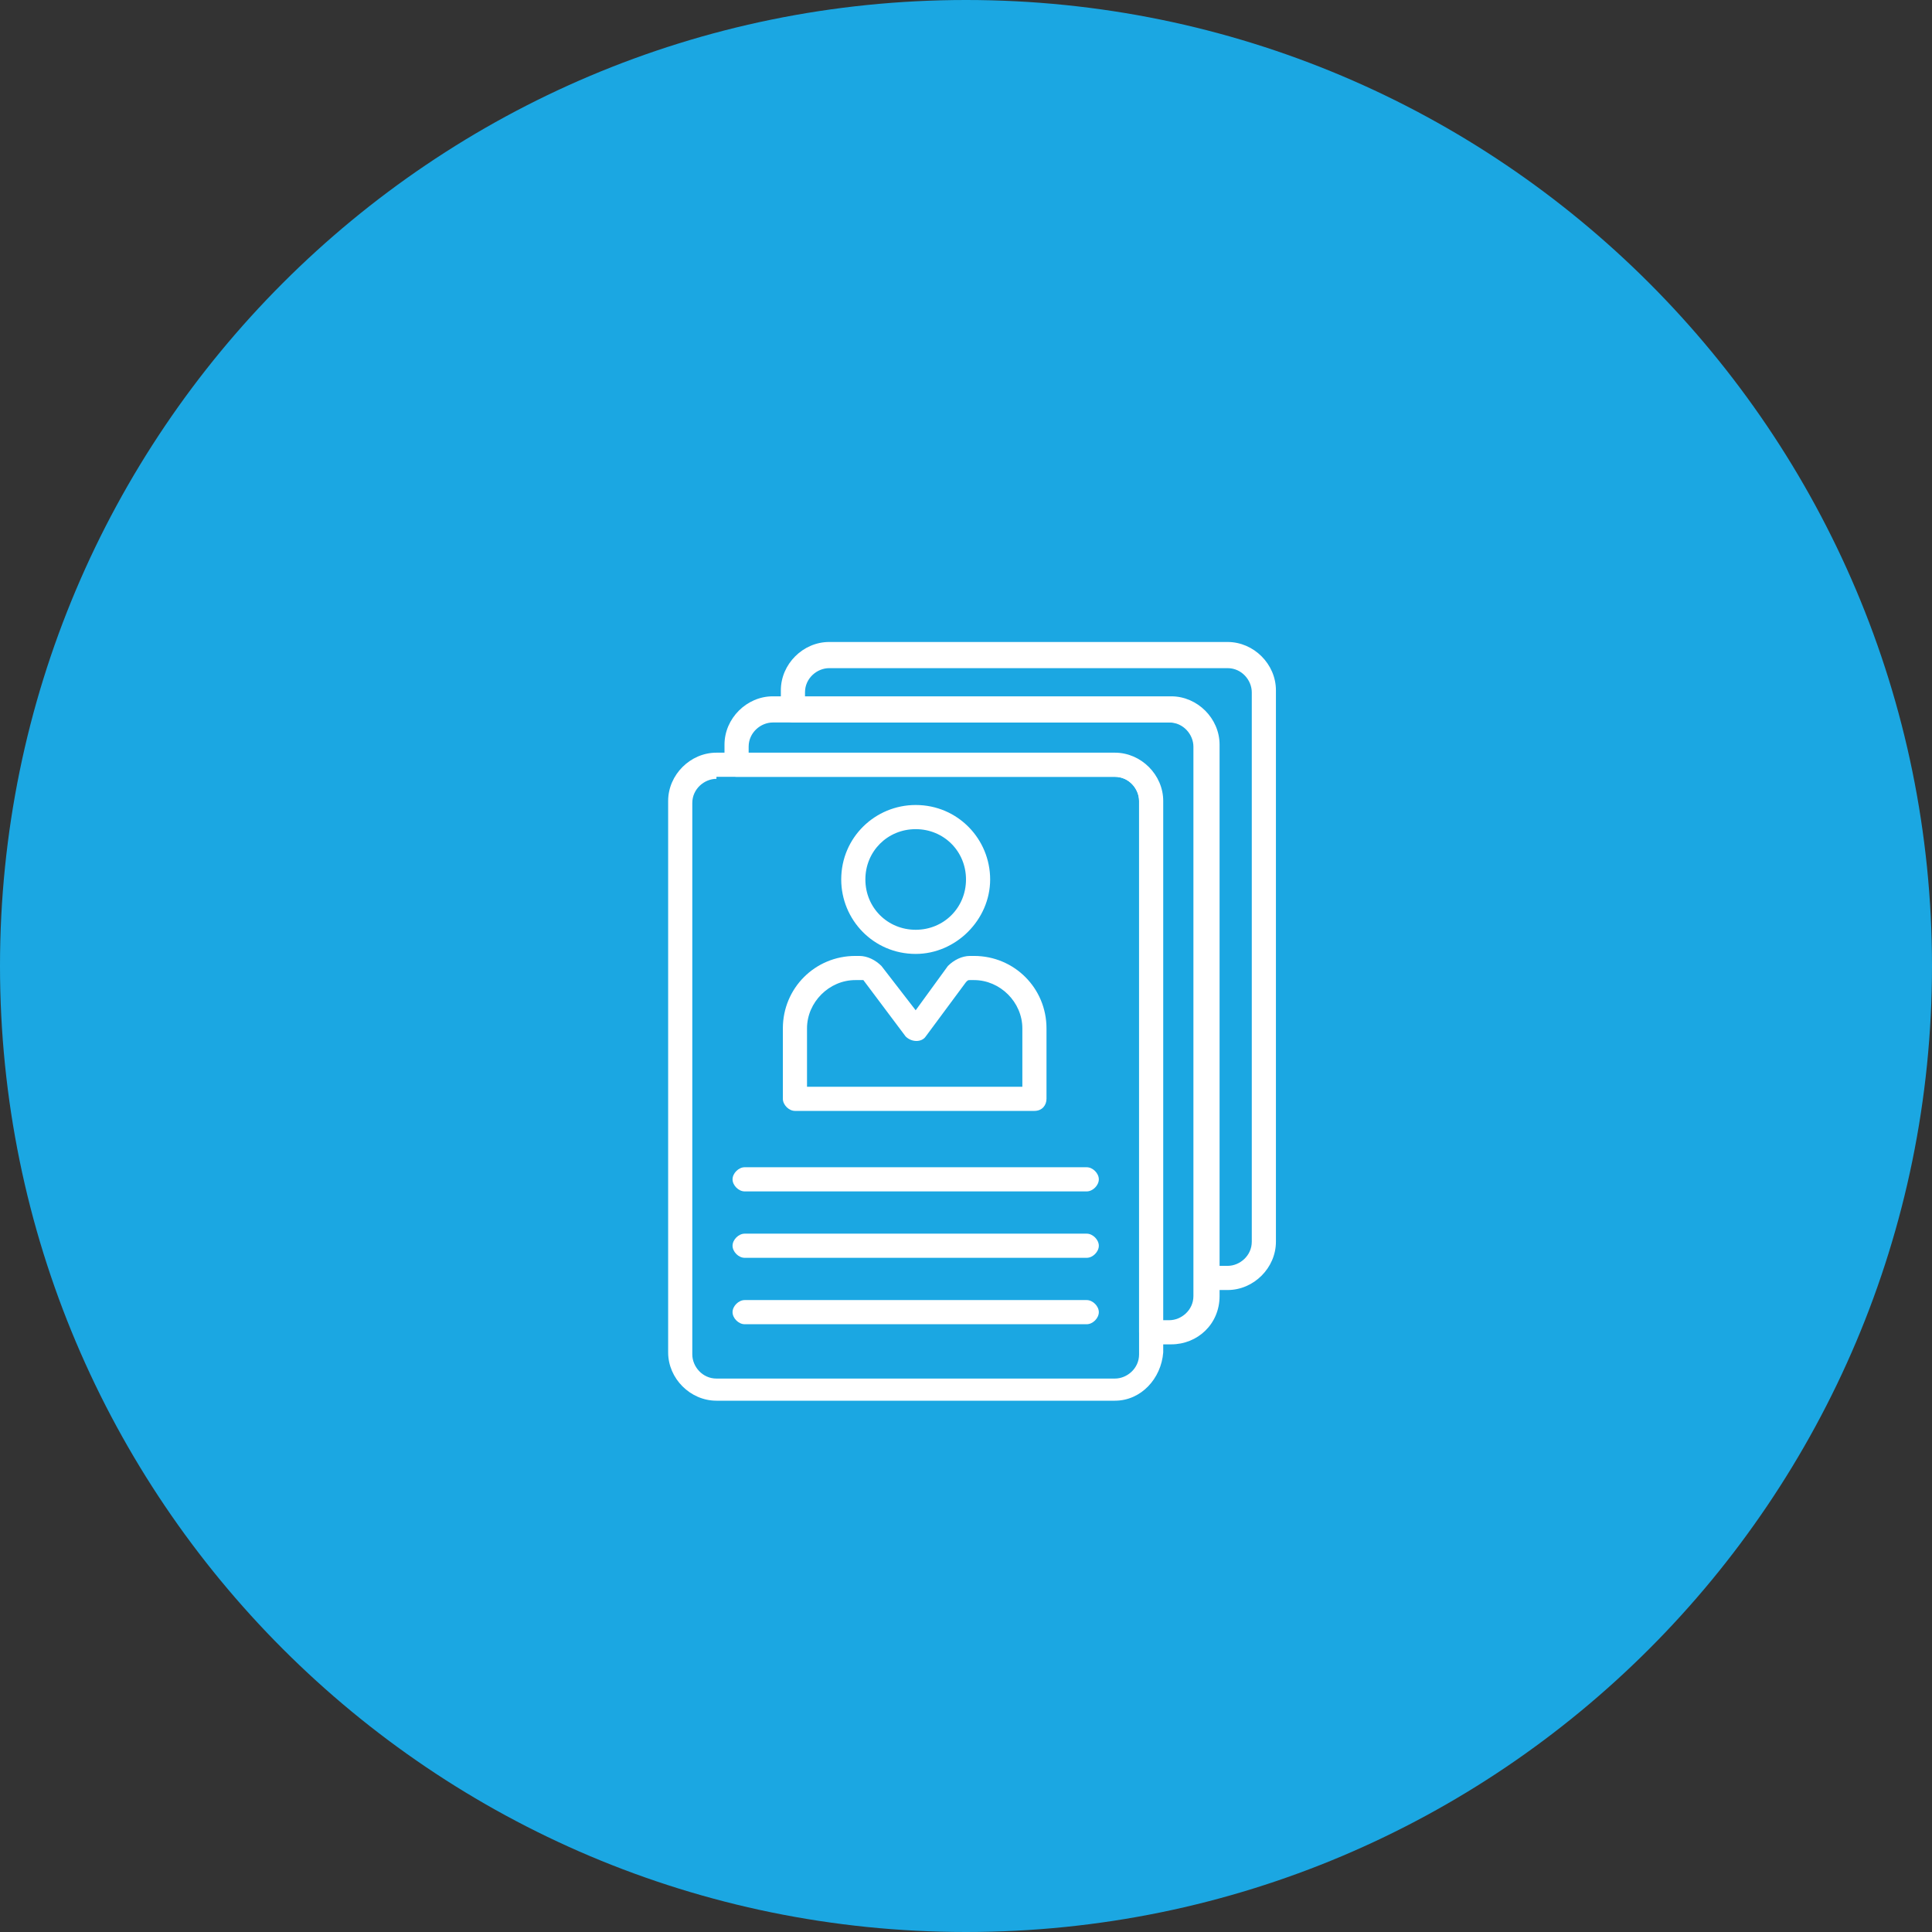
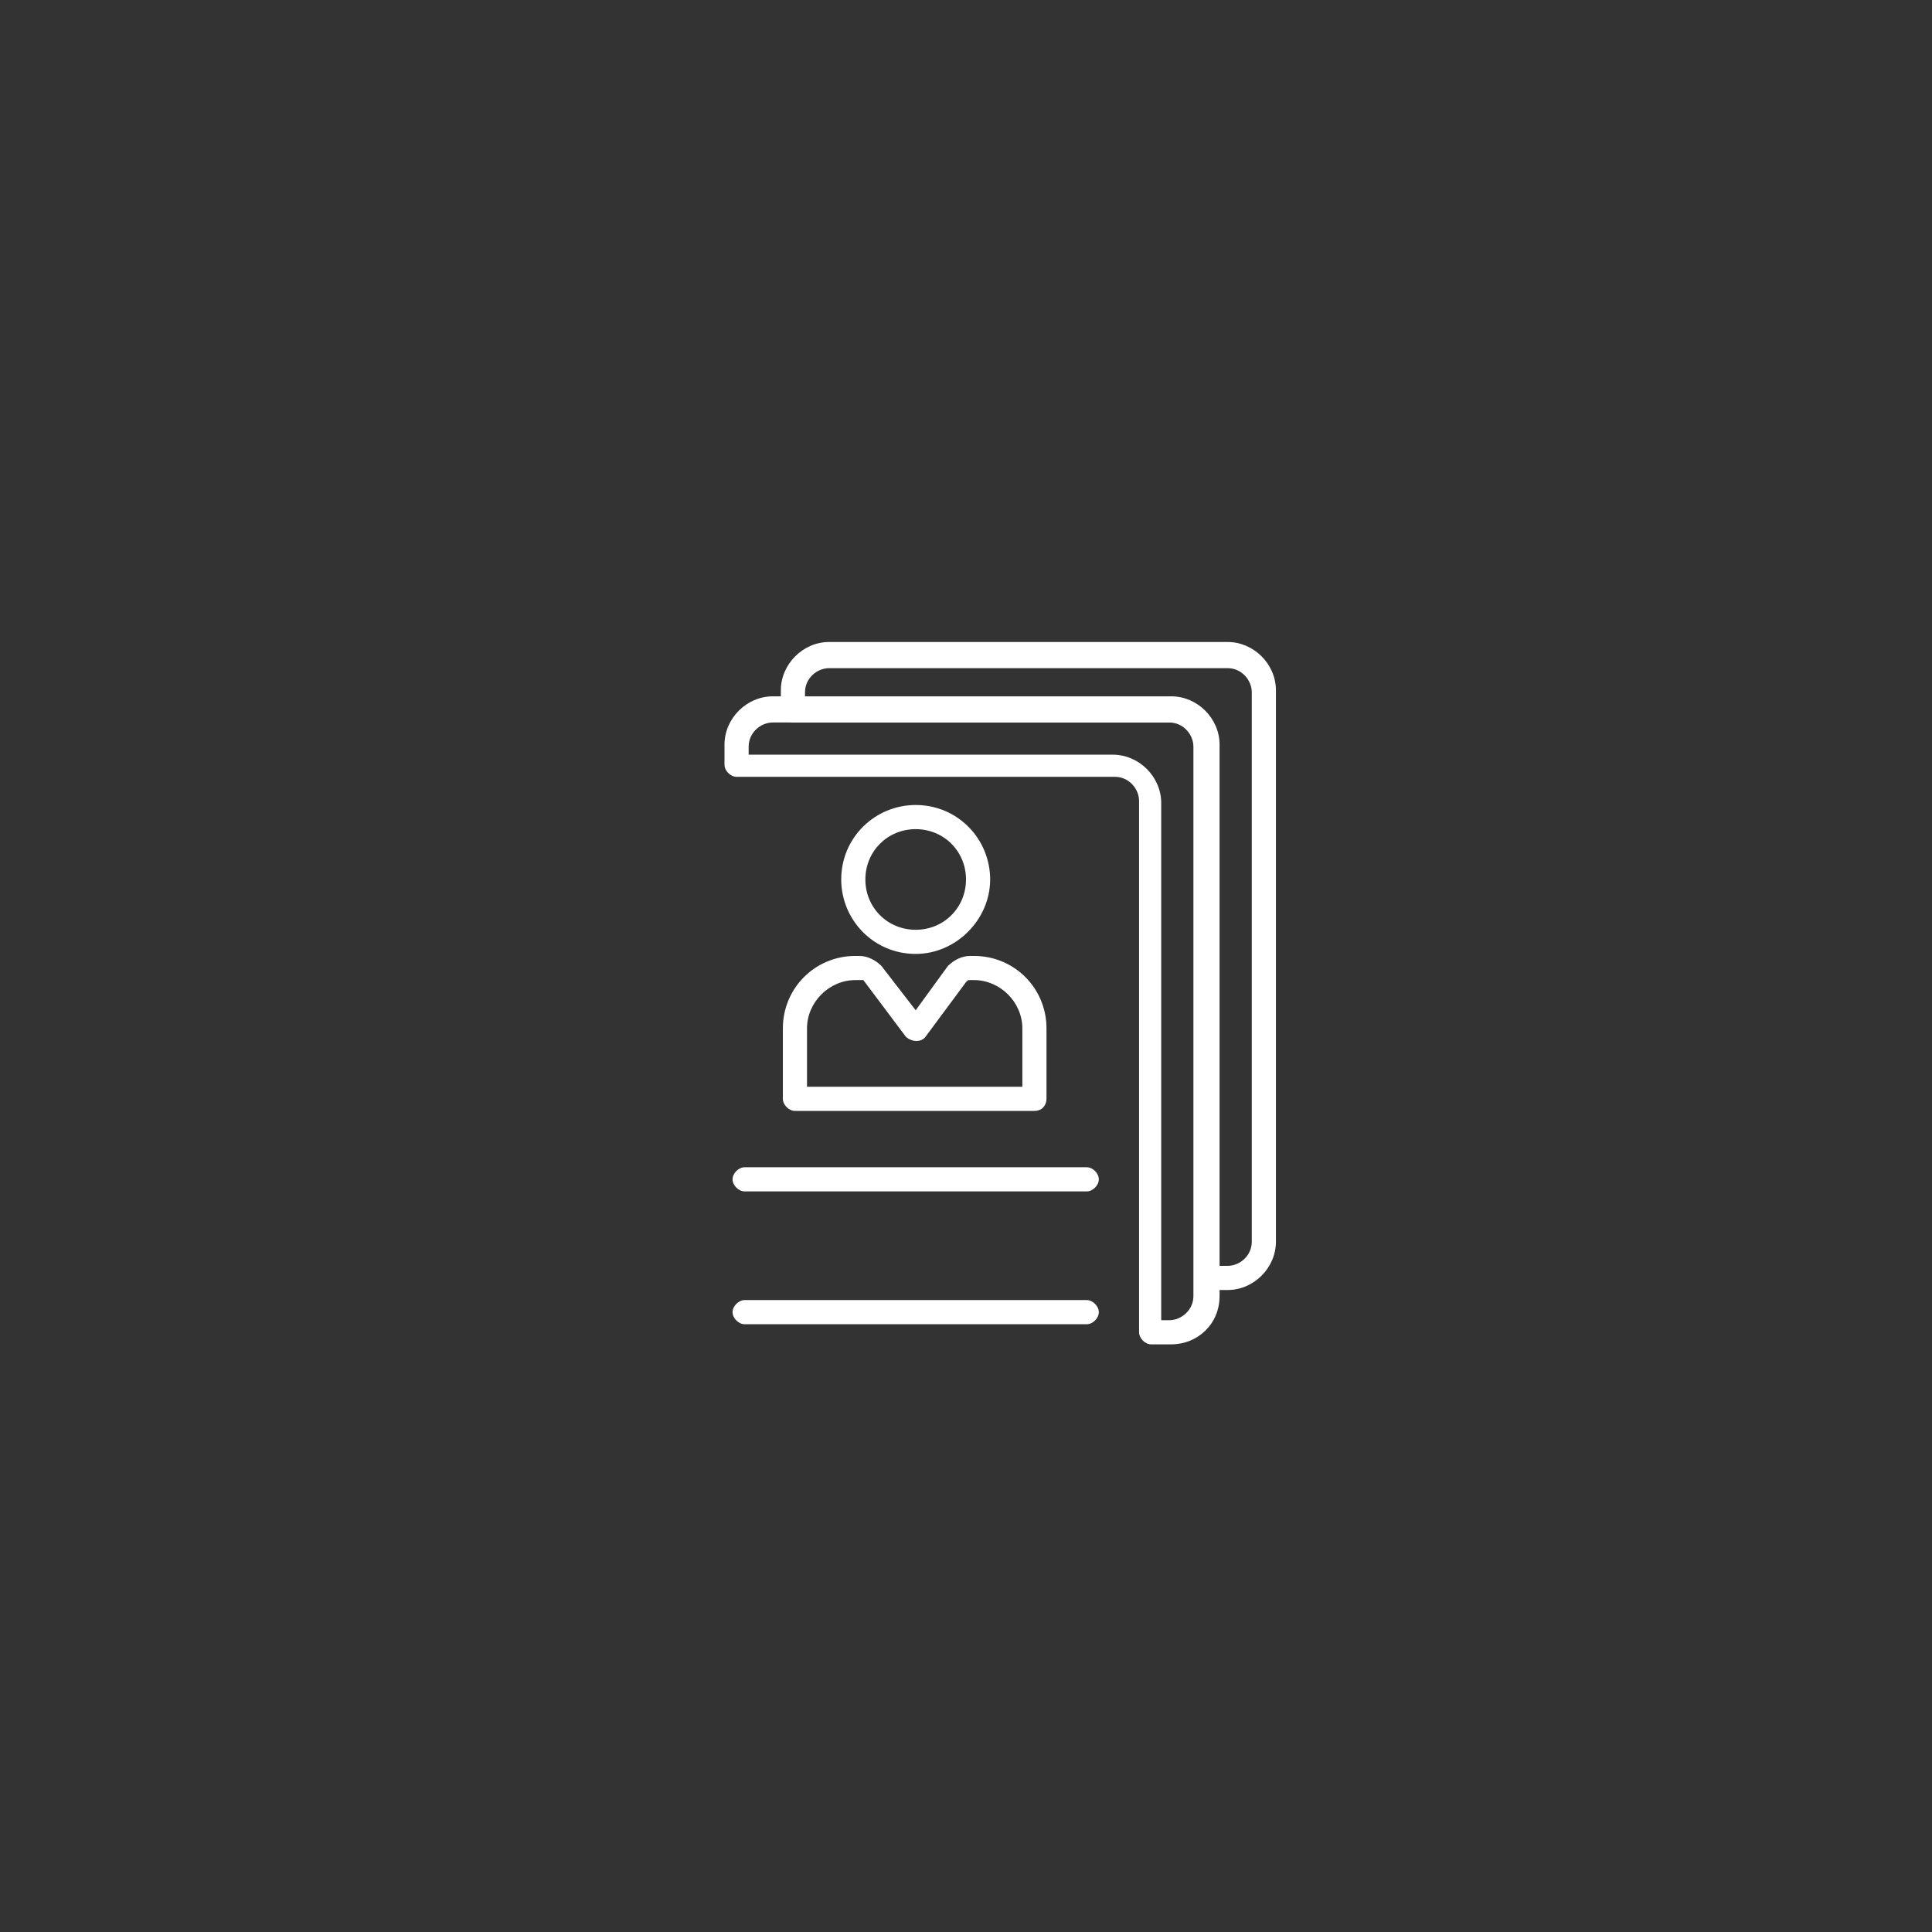
<svg xmlns="http://www.w3.org/2000/svg" preserveAspectRatio="xMidYMid meet" data-bbox="2 2 96 96" viewBox="2 2 96 96" data-type="color" aria-hidden="true" aria-label="" width="99" height="99">
  <rect x="2" y="2" width="96" height="96" fill="#333333" stroke="none" />
  <g>
-     <path fill="#1BA7E2" d="M98 50c0 26.51-21.49 48-48 48S2 76.51 2 50 23.49 2 50 2s48 21.49 48 48z" data-color="1" />
-     <path d="M57.4 71.6H37.6c-1.3 0-2.4-1.1-2.4-2.4V41.8c0-1.3 1.1-2.4 2.4-2.4h19.8c1.3 0 2.4 1.1 2.4 2.4v27.4c-.1 1.3-1.1 2.4-2.4 2.4zM37.6 40.7c-.6 0-1.2.5-1.2 1.2v27.4c0 .6.5 1.2 1.2 1.2h19.8c.6 0 1.2-.5 1.2-1.2V41.8c0-.6-.5-1.2-1.2-1.2H37.6z" fill="#FFFFFF" data-color="2" />
    <path d="M47.5 49.4c-2.1 0-3.7-1.7-3.7-3.7 0-2.1 1.7-3.7 3.7-3.7 2.1 0 3.7 1.7 3.7 3.7s-1.7 3.7-3.7 3.7zm0-6.2c-1.4 0-2.5 1.1-2.5 2.5s1.1 2.5 2.5 2.5 2.5-1.1 2.5-2.5-1.1-2.5-2.5-2.5z" fill="#FFFFFF" data-color="2" />
    <path d="M53.4 57.2H41.5c-.3 0-.6-.3-.6-.6v-3.5c0-2 1.6-3.6 3.6-3.6h.2c.4 0 .8.2 1.1.5l1.7 2.2 1.6-2.2c.3-.3.7-.5 1.1-.5h.2c2 0 3.6 1.6 3.6 3.6v3.5c0 .3-.2.6-.6.6zM42.1 56h10.7v-2.9c0-1.3-1.1-2.4-2.4-2.4h-.2c-.1 0-.1 0-.2.1l-2 2.7c-.2.3-.7.3-1 0l-2.1-2.8h-.4c-1.3 0-2.4 1.1-2.4 2.4V56z" fill="#FFFFFF" data-color="2" />
    <path d="M56 61.2H39c-.3 0-.6-.3-.6-.6s.3-.6.6-.6h17c.3 0 .6.3.6.6s-.3.6-.6.6z" fill="#FFFFFF" data-color="2" />
-     <path d="M56 64.5H39c-.3 0-.6-.3-.6-.6s.3-.6.6-.6h17c.3 0 .6.3.6.6s-.3.6-.6.6z" fill="#FFFFFF" data-color="2" />
    <path d="M56 67.8H39c-.3 0-.6-.3-.6-.6s.3-.6.6-.6h17c.3 0 .6.3.6.6s-.3.6-.6.6z" fill="#FFFFFF" data-color="2" />
    <path d="M63 66.1h-1c-.3 0-.6-.3-.6-.6V39.1c0-.6-.5-1.2-1.2-1.2H41.4c-.3 0-.6-.3-.6-.6v-1c0-1.3 1.1-2.4 2.4-2.4H63c1.3 0 2.4 1.1 2.4 2.4v27.4c0 1.3-1.1 2.4-2.4 2.4zm-.4-1.2h.4c.6 0 1.2-.5 1.2-1.2V36.4c0-.6-.5-1.2-1.2-1.2H43.2c-.6 0-1.2.5-1.2 1.2v.4h18.1c1.3 0 2.4 1.1 2.4 2.4v25.7z" fill="#FFFFFF" data-color="2" />
    <path d="M60.2 68.8h-1c-.3 0-.6-.3-.6-.6V41.8c0-.6-.5-1.2-1.2-1.2H38.6c-.3 0-.6-.3-.6-.6v-1c0-1.3 1.1-2.4 2.4-2.4h19.8c1.3 0 2.4 1.1 2.4 2.4v27.4c0 1.4-1.1 2.4-2.4 2.4zm-.5-1.2h.4c.6 0 1.2-.5 1.2-1.2V39.1c0-.6-.5-1.2-1.2-1.2H40.4c-.6 0-1.2.5-1.2 1.2v.4h18.1c1.3 0 2.4 1.1 2.4 2.4v25.7z" fill="#FFFFFF" data-color="2" />
  </g>
</svg>